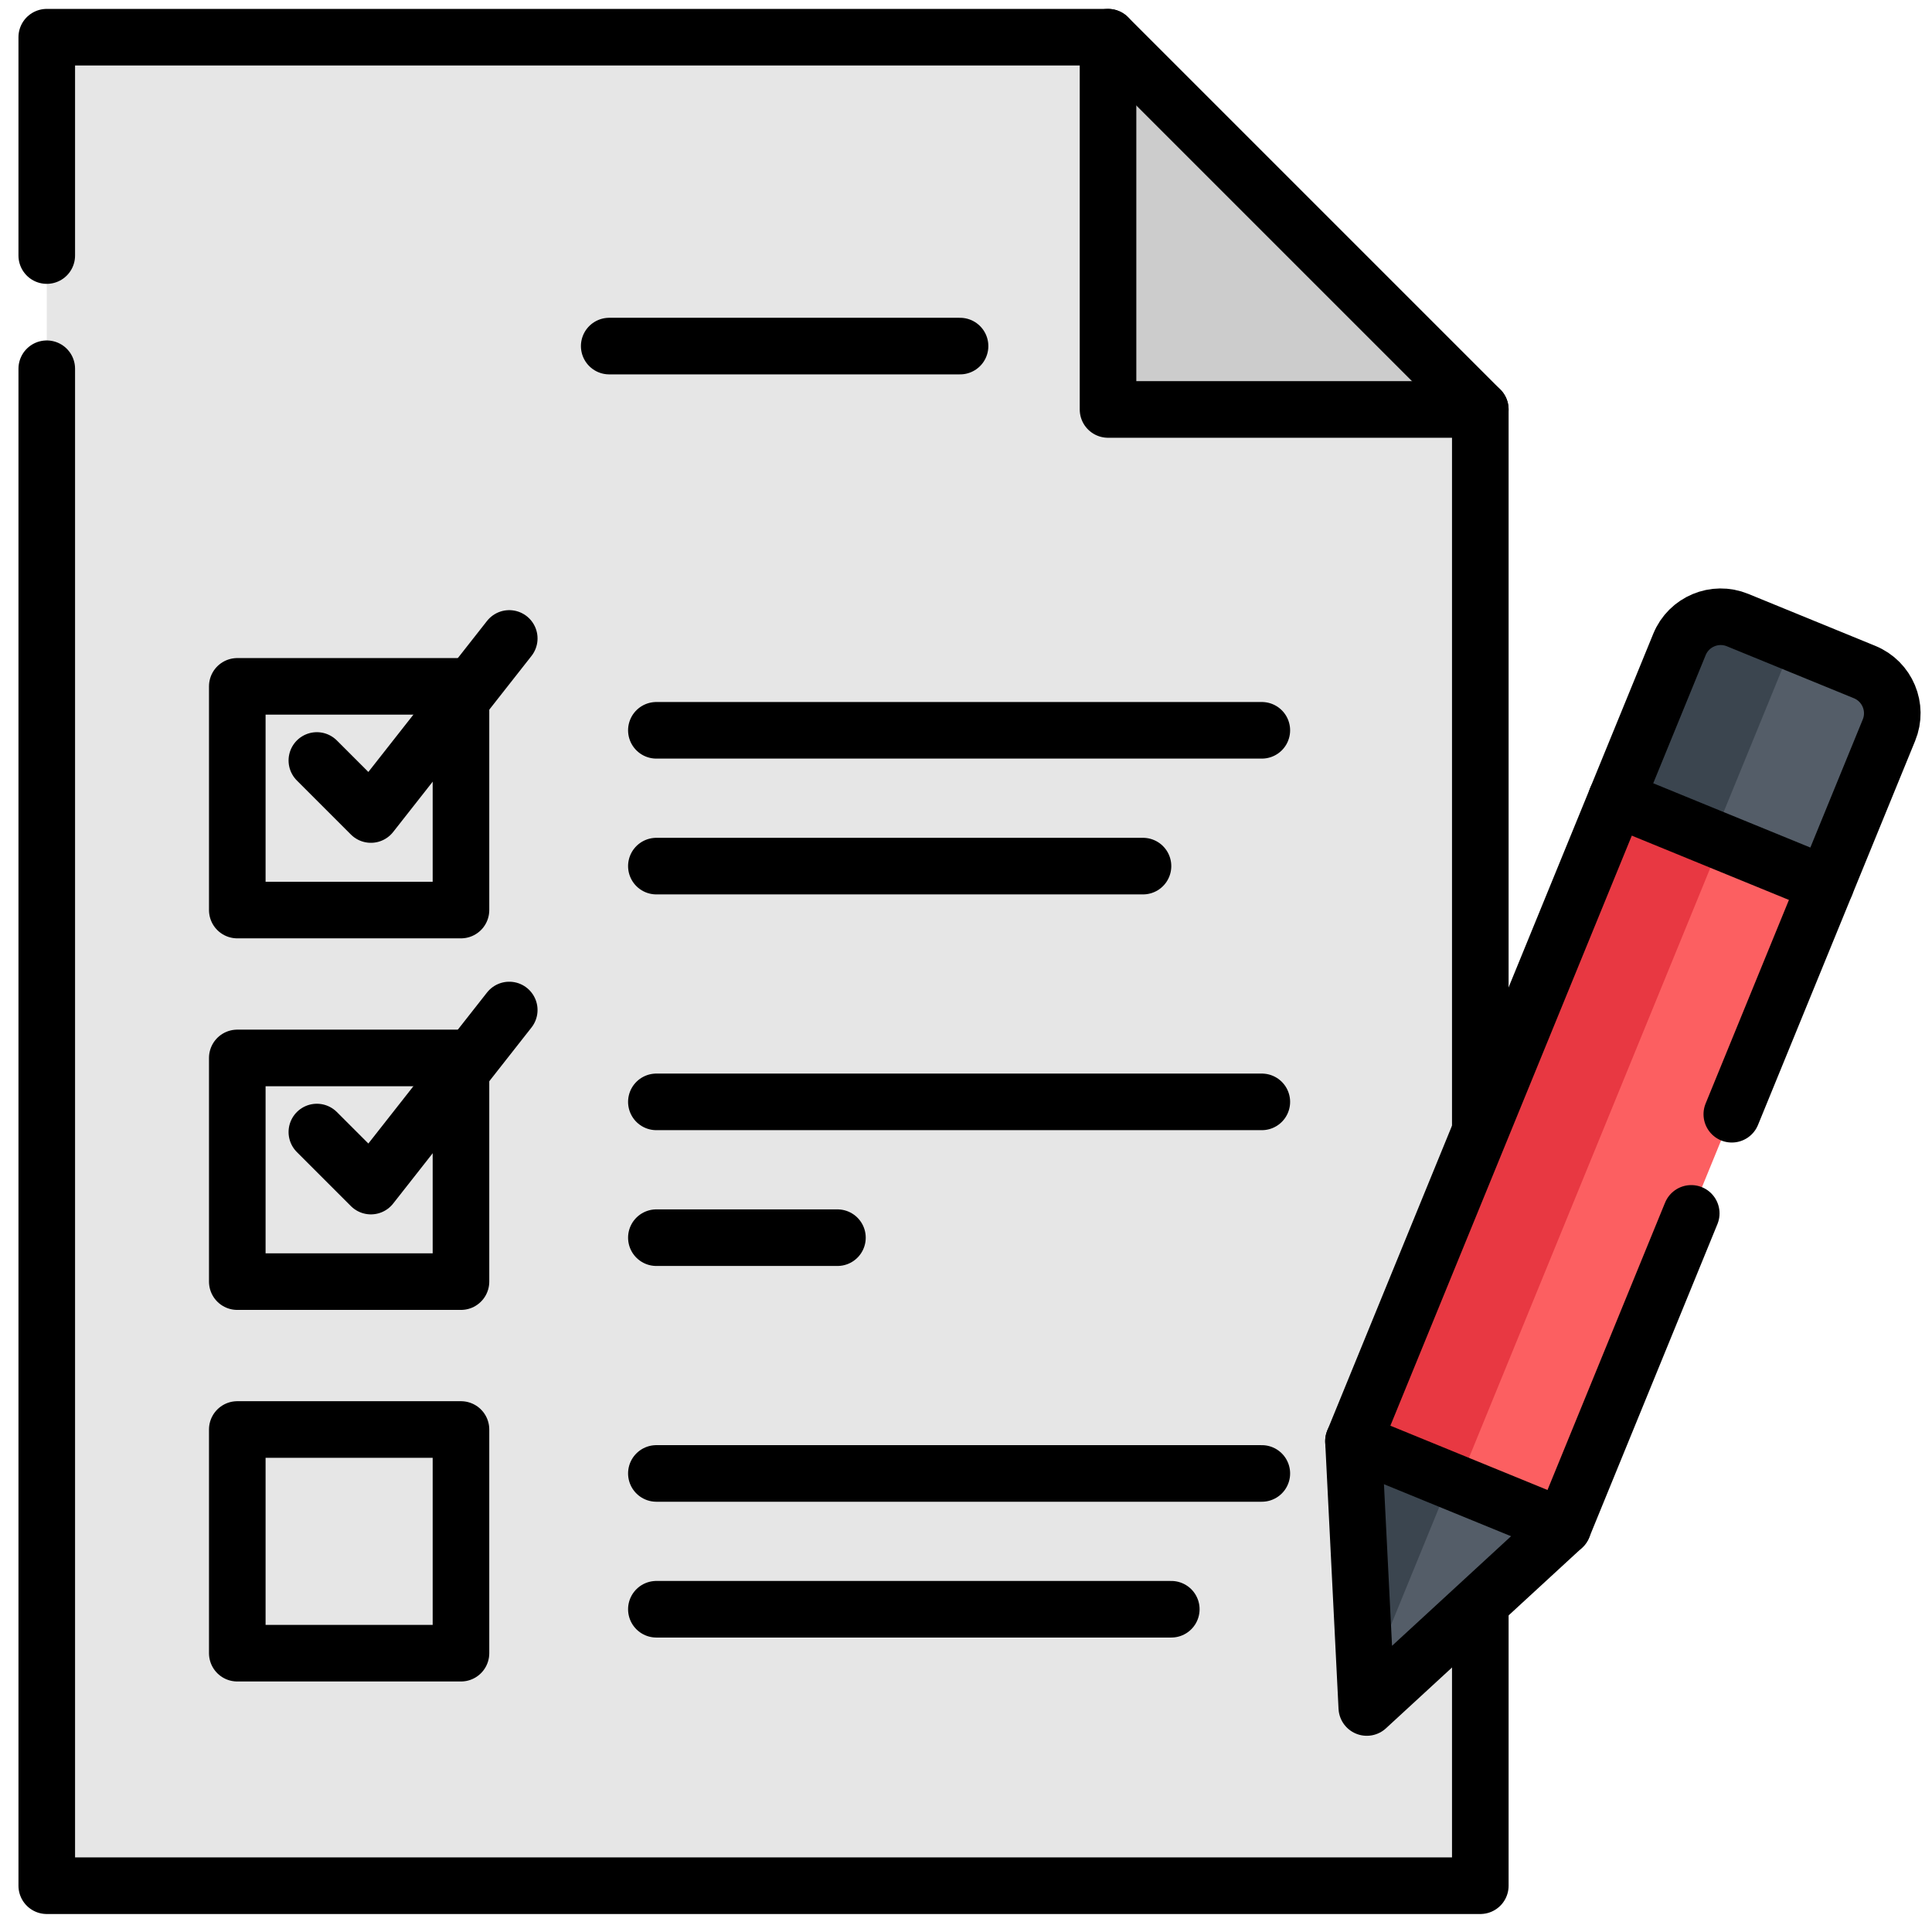
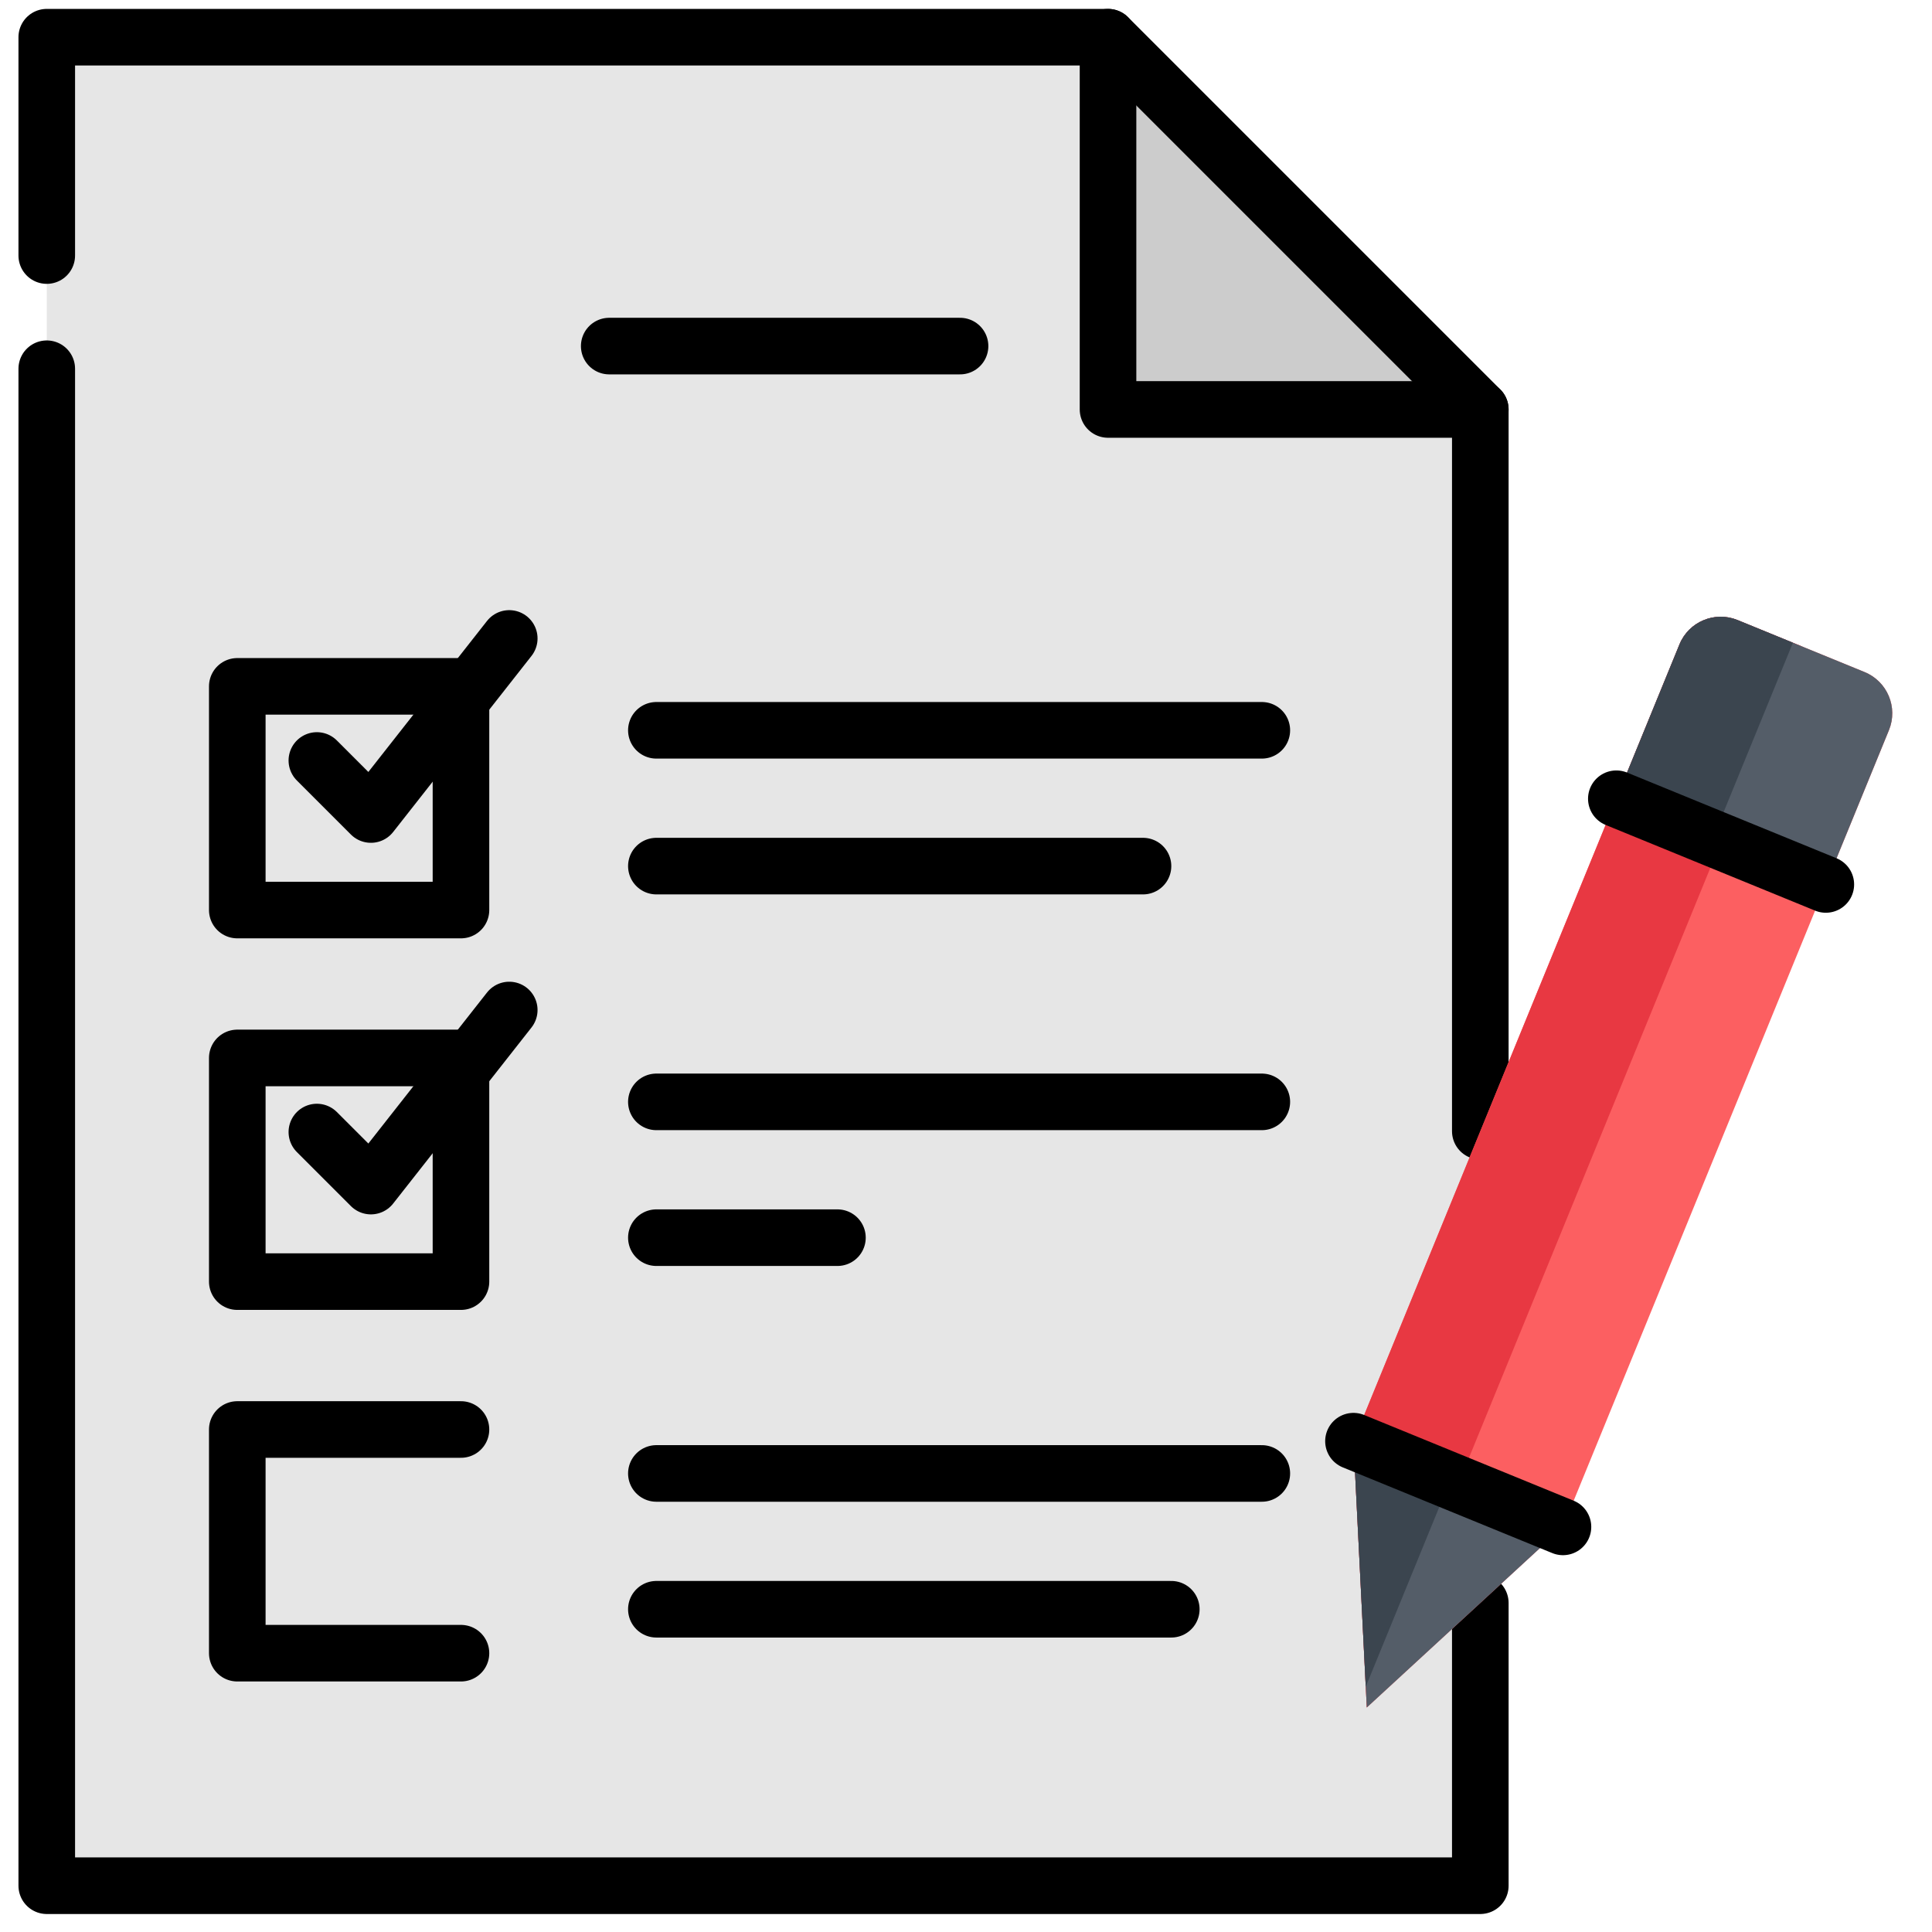
<svg xmlns="http://www.w3.org/2000/svg" version="1.1" width="512" height="512" x="0" y="0" viewBox="0 0 682.667 682.667" style="enable-background:new 0 0 512 512" xml:space="preserve" class="">
  <g>
    <defs>
      <clipPath id="a" clipPathUnits="userSpaceOnUse">
        <path d="M0 512h512V0H0Z" fill="#000000" opacity="1" data-original="#000000" />
      </clipPath>
    </defs>
    <path d="M0 0h380V391.32L281.32 490H0V374.5Z" style="fill-opacity:1;fill-rule:nonzero;stroke:none" transform="matrix(1.333 0 0 -1.333 16.523 666.308)" fill="#e6e6e6" data-original="#e6e6e6" class="" />
    <path d="M0 0h-98.68v98.68" style="fill-opacity:1;fill-rule:nonzero;stroke:none" transform="matrix(1.333 0 0 -1.333 523.189 144.548)" fill="#cccccc" data-original="#cccccc" />
    <g clip-path="url(#a)" transform="matrix(1.333 0 0 -1.333 0 682.667)">
      <path d="M0 0h-98.68v98.68" style="stroke-width:15;stroke-linecap:round;stroke-linejoin:round;stroke-miterlimit:10;stroke-dasharray:none;stroke-opacity:1" transform="translate(392.392 403.589)" fill="none" stroke="#000000" stroke-width="15" stroke-linecap="round" stroke-linejoin="round" stroke-miterlimit="10" stroke-dasharray="none" stroke-opacity="" data-original="#000000" class="" />
      <path d="M0 0v57.883h281.32L380-40.797v-191.32" style="stroke-width:15;stroke-linecap:round;stroke-linejoin:round;stroke-miterlimit:10;stroke-dasharray:none;stroke-opacity:1" transform="translate(12.395 444.386)" fill="none" stroke="#000000" stroke-width="15" stroke-linecap="round" stroke-linejoin="round" stroke-miterlimit="10" stroke-dasharray="none" stroke-opacity="" data-original="#000000" class="" />
      <path d="M0 0v-74.95h-380v402.115" style="stroke-width:15;stroke-linecap:round;stroke-linejoin:round;stroke-miterlimit:10;stroke-dasharray:none;stroke-opacity:1" transform="translate(392.396 87.219)" fill="none" stroke="#000000" stroke-width="15" stroke-linecap="round" stroke-linejoin="round" stroke-miterlimit="10" stroke-dasharray="none" stroke-opacity="" data-original="#000000" class="" />
      <path d="m0 0-86.415-211.205-52.002-47.873-3.53 70.594 86.416 211.205c2.465 6.025 9.364 8.918 15.389 6.453l33.69-13.784C-.428 12.924 2.466 6.025 0 0" style="fill-opacity:1;fill-rule:nonzero;stroke:none" transform="translate(500.722 318.59)" fill="#fc5f61" data-original="#fc5f61" />
      <path d="m0 0-115.12-281.36-3.53 70.594L-32.234.439c2.464 6.025 9.364 8.918 15.389 6.453z" style="fill-opacity:1;fill-rule:nonzero;stroke:none" transform="translate(477.425 340.871)" fill="#e83842" data-original="#e83842" />
      <path d="m0 0-52.002-47.873-.276 5.504-3.254 65.09z" style="fill-opacity:1;fill-rule:nonzero;stroke:none" transform="translate(414.307 107.384)" fill="#545d68" data-original="#545d68" />
      <path d="m0 0-16.737-40.908-55.533 22.721 16.739 40.908c2.465 6.025 9.364 8.918 15.389 6.453l33.69-13.784C-.428 12.924 2.466 6.025 0 0" style="fill-opacity:1;fill-rule:nonzero;stroke:none" transform="translate(500.722 318.59)" fill="#545d68" data-original="#545d68" />
      <path d="m0 0-21.206-51.83-25.601 10.475L-30.068-.447c2.464 6.025 9.364 8.918 15.389 6.453z" style="fill-opacity:1;fill-rule:nonzero;stroke:none" transform="translate(475.259 341.757)" fill="#3b454f" data-original="#3b454f" />
      <path d="m0 0 25.601-10.475L3.254-65.09Z" style="fill-opacity:1;fill-rule:nonzero;stroke:none" transform="translate(358.774 130.106)" fill="#3b454f" data-original="#3b454f" />
-       <path d="m0 0-34.003-83.105-52.002-47.874-3.53 70.595 86.416 211.205c2.465 6.025 9.364 8.918 15.39 6.452l33.689-13.784c6.024-2.465 8.918-9.364 6.452-15.389L10.753 26.281" style="stroke-width:15;stroke-linecap:round;stroke-linejoin:round;stroke-miterlimit:10;stroke-dasharray:none;stroke-opacity:1" transform="translate(448.31 190.49)" fill="none" stroke="#000000" stroke-width="15" stroke-linecap="round" stroke-linejoin="round" stroke-miterlimit="10" stroke-dasharray="none" stroke-opacity="" data-original="#000000" class="" />
      <path d="m0 0 55.532-22.721" style="stroke-width:15;stroke-linecap:round;stroke-linejoin:round;stroke-miterlimit:10;stroke-dasharray:none;stroke-opacity:1" transform="translate(428.452 300.402)" fill="none" stroke="#000000" stroke-width="15" stroke-linecap="round" stroke-linejoin="round" stroke-miterlimit="10" stroke-dasharray="none" stroke-opacity="" data-original="#000000" class="" />
      <path d="m0 0 55.532-22.721" style="stroke-width:15;stroke-linecap:round;stroke-linejoin:round;stroke-miterlimit:10;stroke-dasharray:none;stroke-opacity:1" transform="translate(358.774 130.106)" fill="none" stroke="#000000" stroke-width="15" stroke-linecap="round" stroke-linejoin="round" stroke-miterlimit="10" stroke-dasharray="none" stroke-opacity="" data-original="#000000" class="" />
      <path d="M0 0h92.997" style="stroke-width:15;stroke-linecap:round;stroke-linejoin:round;stroke-miterlimit:10;stroke-dasharray:none;stroke-opacity:1" transform="translate(161.49 420.389)" fill="none" stroke="#000000" stroke-width="15" stroke-linecap="round" stroke-linejoin="round" stroke-miterlimit="10" stroke-dasharray="none" stroke-opacity="" data-original="#000000" class="" />
      <path d="M122.193 270.896H62.899v59.294h59.294z" style="stroke-width:15;stroke-linecap:round;stroke-linejoin:round;stroke-miterlimit:10;stroke-dasharray:none;stroke-opacity:1" fill="none" stroke="#000000" stroke-width="15" stroke-linecap="round" stroke-linejoin="round" stroke-miterlimit="10" stroke-dasharray="none" stroke-opacity="" data-original="#000000" class="" />
      <path d="M0 0h160.492" style="stroke-width:15;stroke-linecap:round;stroke-linejoin:round;stroke-miterlimit:10;stroke-dasharray:none;stroke-opacity:1" transform="translate(173.988 318.541)" fill="none" stroke="#000000" stroke-width="15" stroke-linecap="round" stroke-linejoin="round" stroke-miterlimit="10" stroke-dasharray="none" stroke-opacity="" data-original="#000000" class="" />
      <path d="M0 0h128.993" style="stroke-width:15;stroke-linecap:round;stroke-linejoin:round;stroke-miterlimit:10;stroke-dasharray:none;stroke-opacity:1" transform="translate(173.988 282.543)" fill="none" stroke="#000000" stroke-width="15" stroke-linecap="round" stroke-linejoin="round" stroke-miterlimit="10" stroke-dasharray="none" stroke-opacity="" data-original="#000000" class="" />
      <path d="m0 0 14.324-14.324 36.672 46.672" style="stroke-width:15;stroke-linecap:round;stroke-linejoin:round;stroke-miterlimit:10;stroke-dasharray:none;stroke-opacity:1" transform="translate(83.993 310.543)" fill="none" stroke="#000000" stroke-width="15" stroke-linecap="round" stroke-linejoin="round" stroke-miterlimit="10" stroke-dasharray="none" stroke-opacity="" data-original="#000000" class="" />
      <path d="M122.193 172.401H62.899v59.294h59.294z" style="stroke-width:15;stroke-linecap:round;stroke-linejoin:round;stroke-miterlimit:10;stroke-dasharray:none;stroke-opacity:1" fill="none" stroke="#000000" stroke-width="15" stroke-linecap="round" stroke-linejoin="round" stroke-miterlimit="10" stroke-dasharray="none" stroke-opacity="" data-original="#000000" class="" />
      <path d="M0 0h160.492" style="stroke-width:15;stroke-linecap:round;stroke-linejoin:round;stroke-miterlimit:10;stroke-dasharray:none;stroke-opacity:1" transform="translate(173.988 220.048)" fill="none" stroke="#000000" stroke-width="15" stroke-linecap="round" stroke-linejoin="round" stroke-miterlimit="10" stroke-dasharray="none" stroke-opacity="" data-original="#000000" class="" />
      <path d="M0 0h47.998" style="stroke-width:15;stroke-linecap:round;stroke-linejoin:round;stroke-miterlimit:10;stroke-dasharray:none;stroke-opacity:1" transform="translate(173.988 184.05)" fill="none" stroke="#000000" stroke-width="15" stroke-linecap="round" stroke-linejoin="round" stroke-miterlimit="10" stroke-dasharray="none" stroke-opacity="" data-original="#000000" class="" />
      <path d="m0 0 14.324-14.324 36.672 46.672" style="stroke-width:15;stroke-linecap:round;stroke-linejoin:round;stroke-miterlimit:10;stroke-dasharray:none;stroke-opacity:1" transform="translate(83.993 212.05)" fill="none" stroke="#000000" stroke-width="15" stroke-linecap="round" stroke-linejoin="round" stroke-miterlimit="10" stroke-dasharray="none" stroke-opacity="" data-original="#000000" class="" />
-       <path d="M122.193 73.907H62.899v59.294h59.294z" style="stroke-width:15;stroke-linecap:round;stroke-linejoin:round;stroke-miterlimit:10;stroke-dasharray:none;stroke-opacity:1" fill="none" stroke="#000000" stroke-width="15" stroke-linecap="round" stroke-linejoin="round" stroke-miterlimit="10" stroke-dasharray="none" stroke-opacity="" data-original="#000000" class="" />
+       <path d="M122.193 73.907H62.899v59.294h59.294" style="stroke-width:15;stroke-linecap:round;stroke-linejoin:round;stroke-miterlimit:10;stroke-dasharray:none;stroke-opacity:1" fill="none" stroke="#000000" stroke-width="15" stroke-linecap="round" stroke-linejoin="round" stroke-miterlimit="10" stroke-dasharray="none" stroke-opacity="" data-original="#000000" class="" />
      <path d="M0 0h160.492" style="stroke-width:15;stroke-linecap:round;stroke-linejoin:round;stroke-miterlimit:10;stroke-dasharray:none;stroke-opacity:1" transform="translate(173.988 121.554)" fill="none" stroke="#000000" stroke-width="15" stroke-linecap="round" stroke-linejoin="round" stroke-miterlimit="10" stroke-dasharray="none" stroke-opacity="" data-original="#000000" class="" />
      <path d="M0 0h136.493" style="stroke-width:15;stroke-linecap:round;stroke-linejoin:round;stroke-miterlimit:10;stroke-dasharray:none;stroke-opacity:1" transform="translate(173.988 85.555)" fill="none" stroke="#000000" stroke-width="15" stroke-linecap="round" stroke-linejoin="round" stroke-miterlimit="10" stroke-dasharray="none" stroke-opacity="" data-original="#000000" class="" />
    </g>
  </g>
</svg>